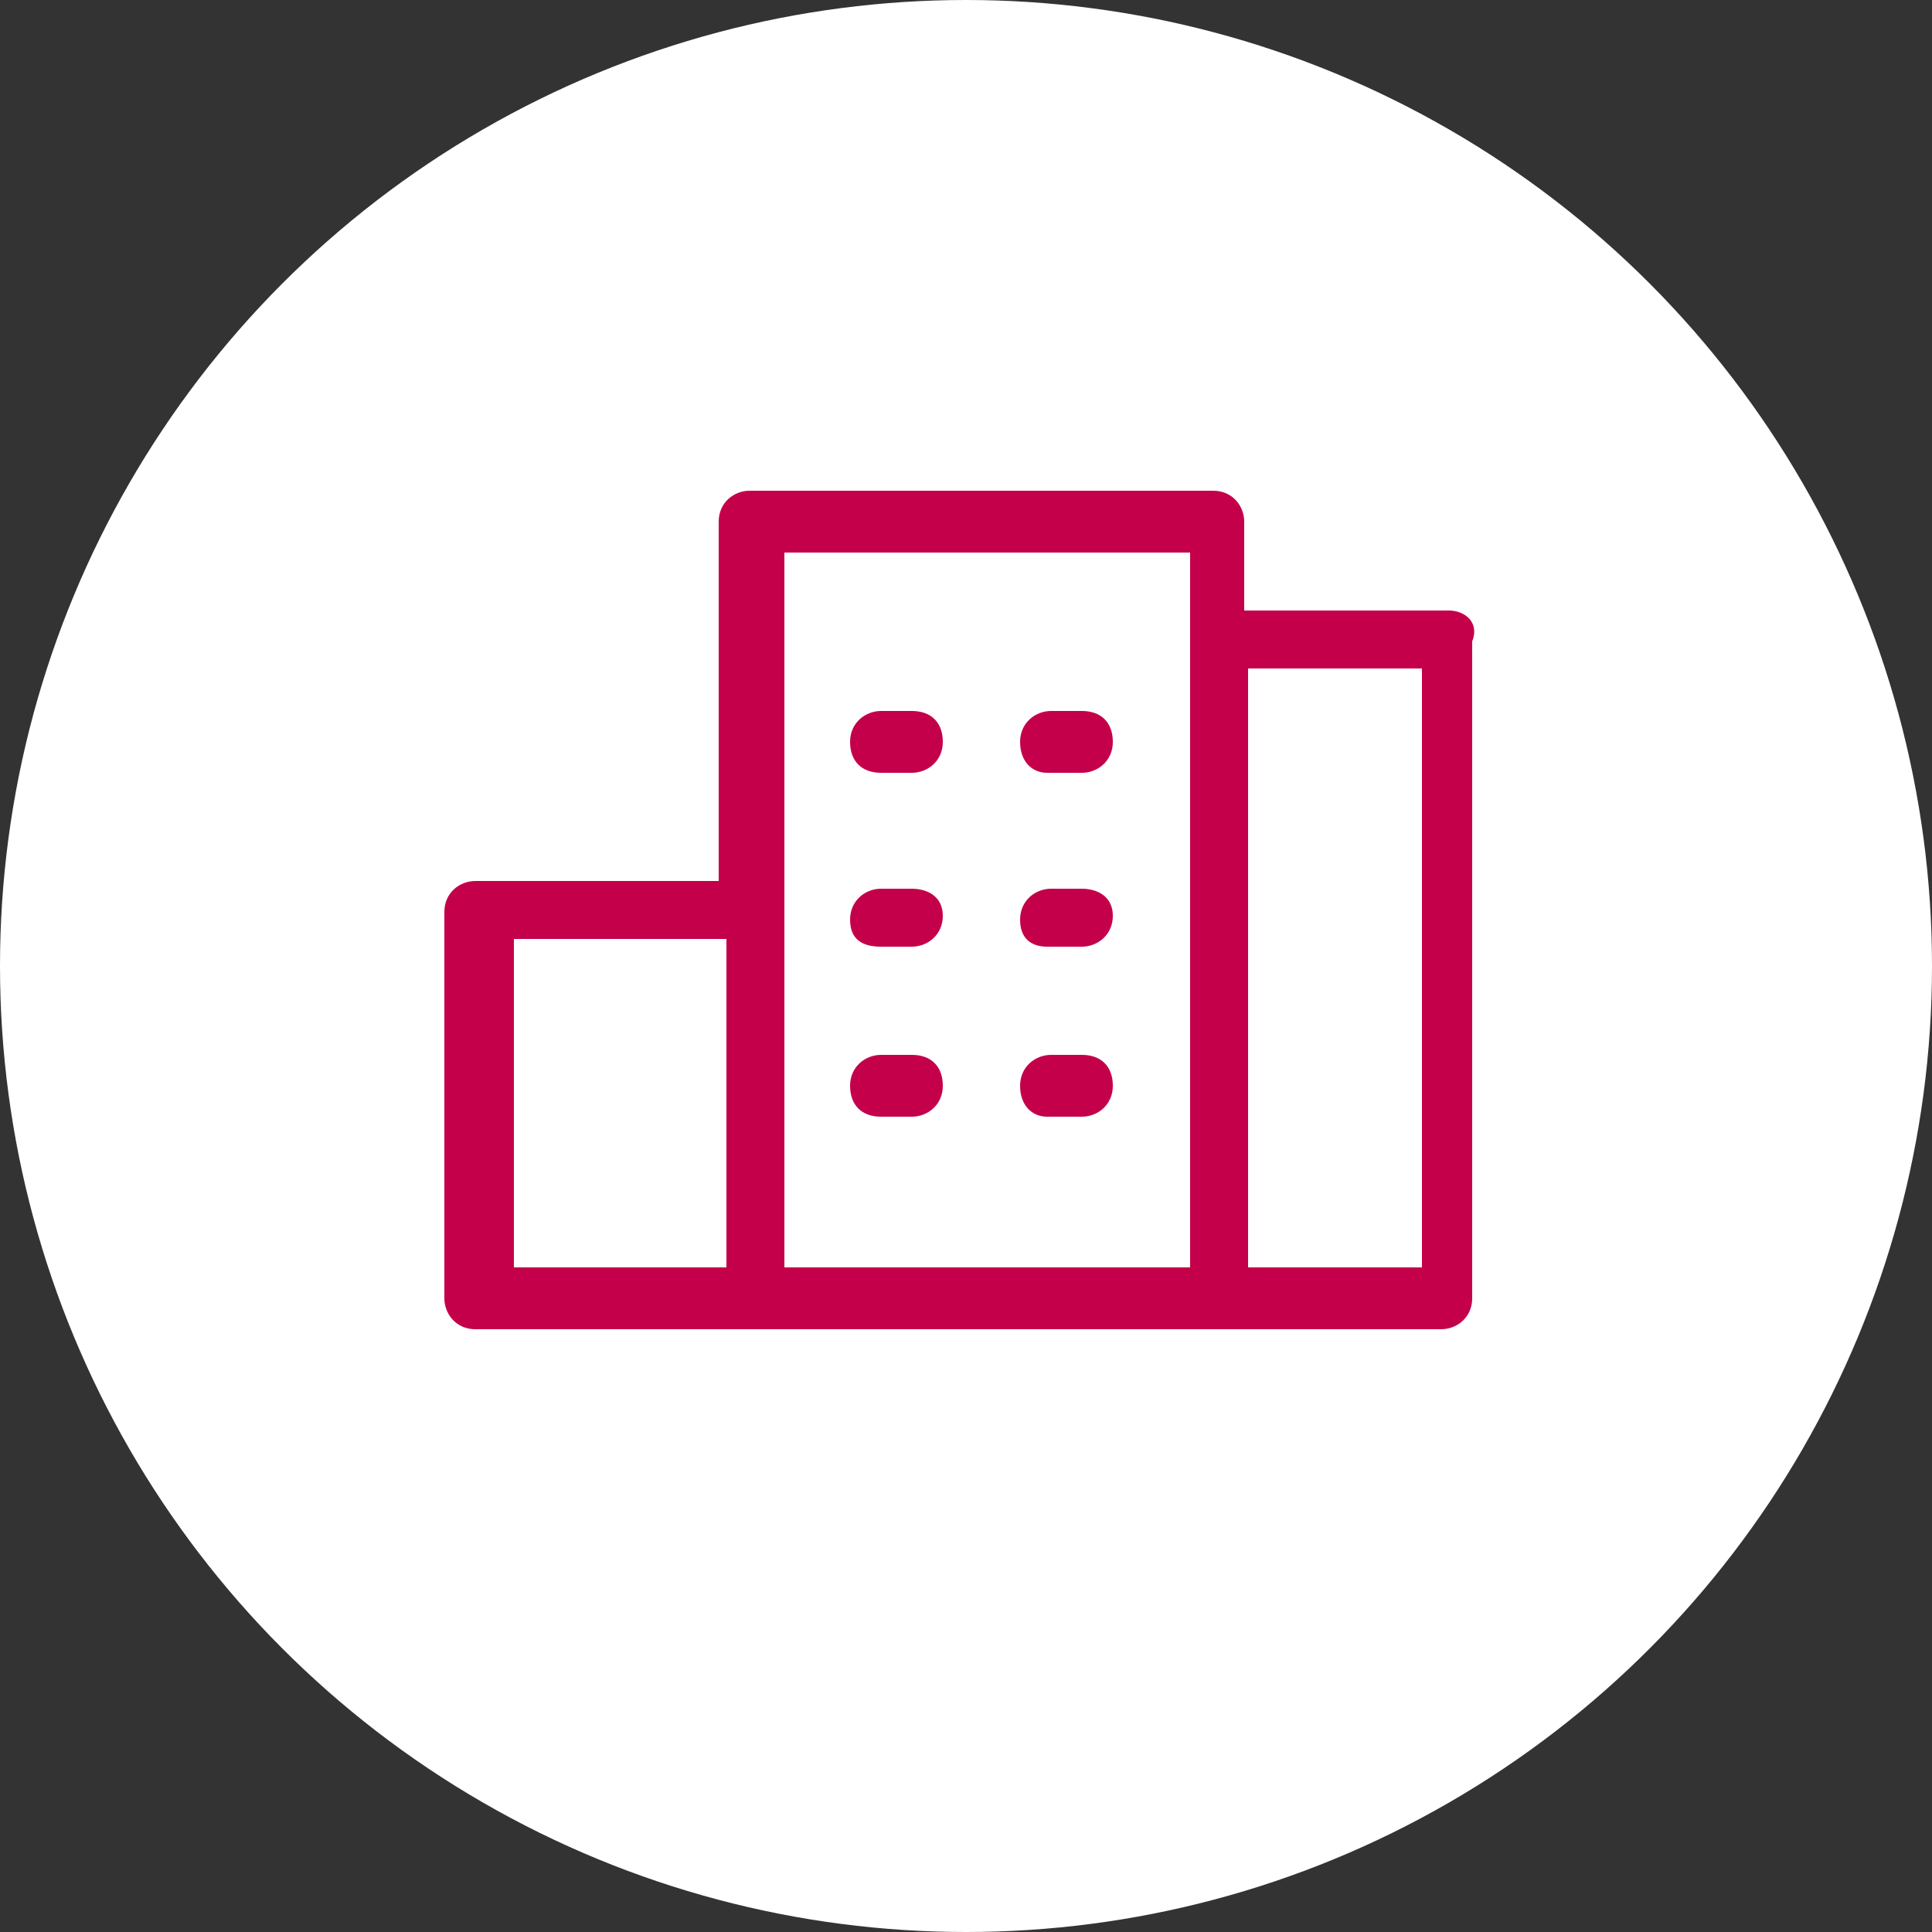
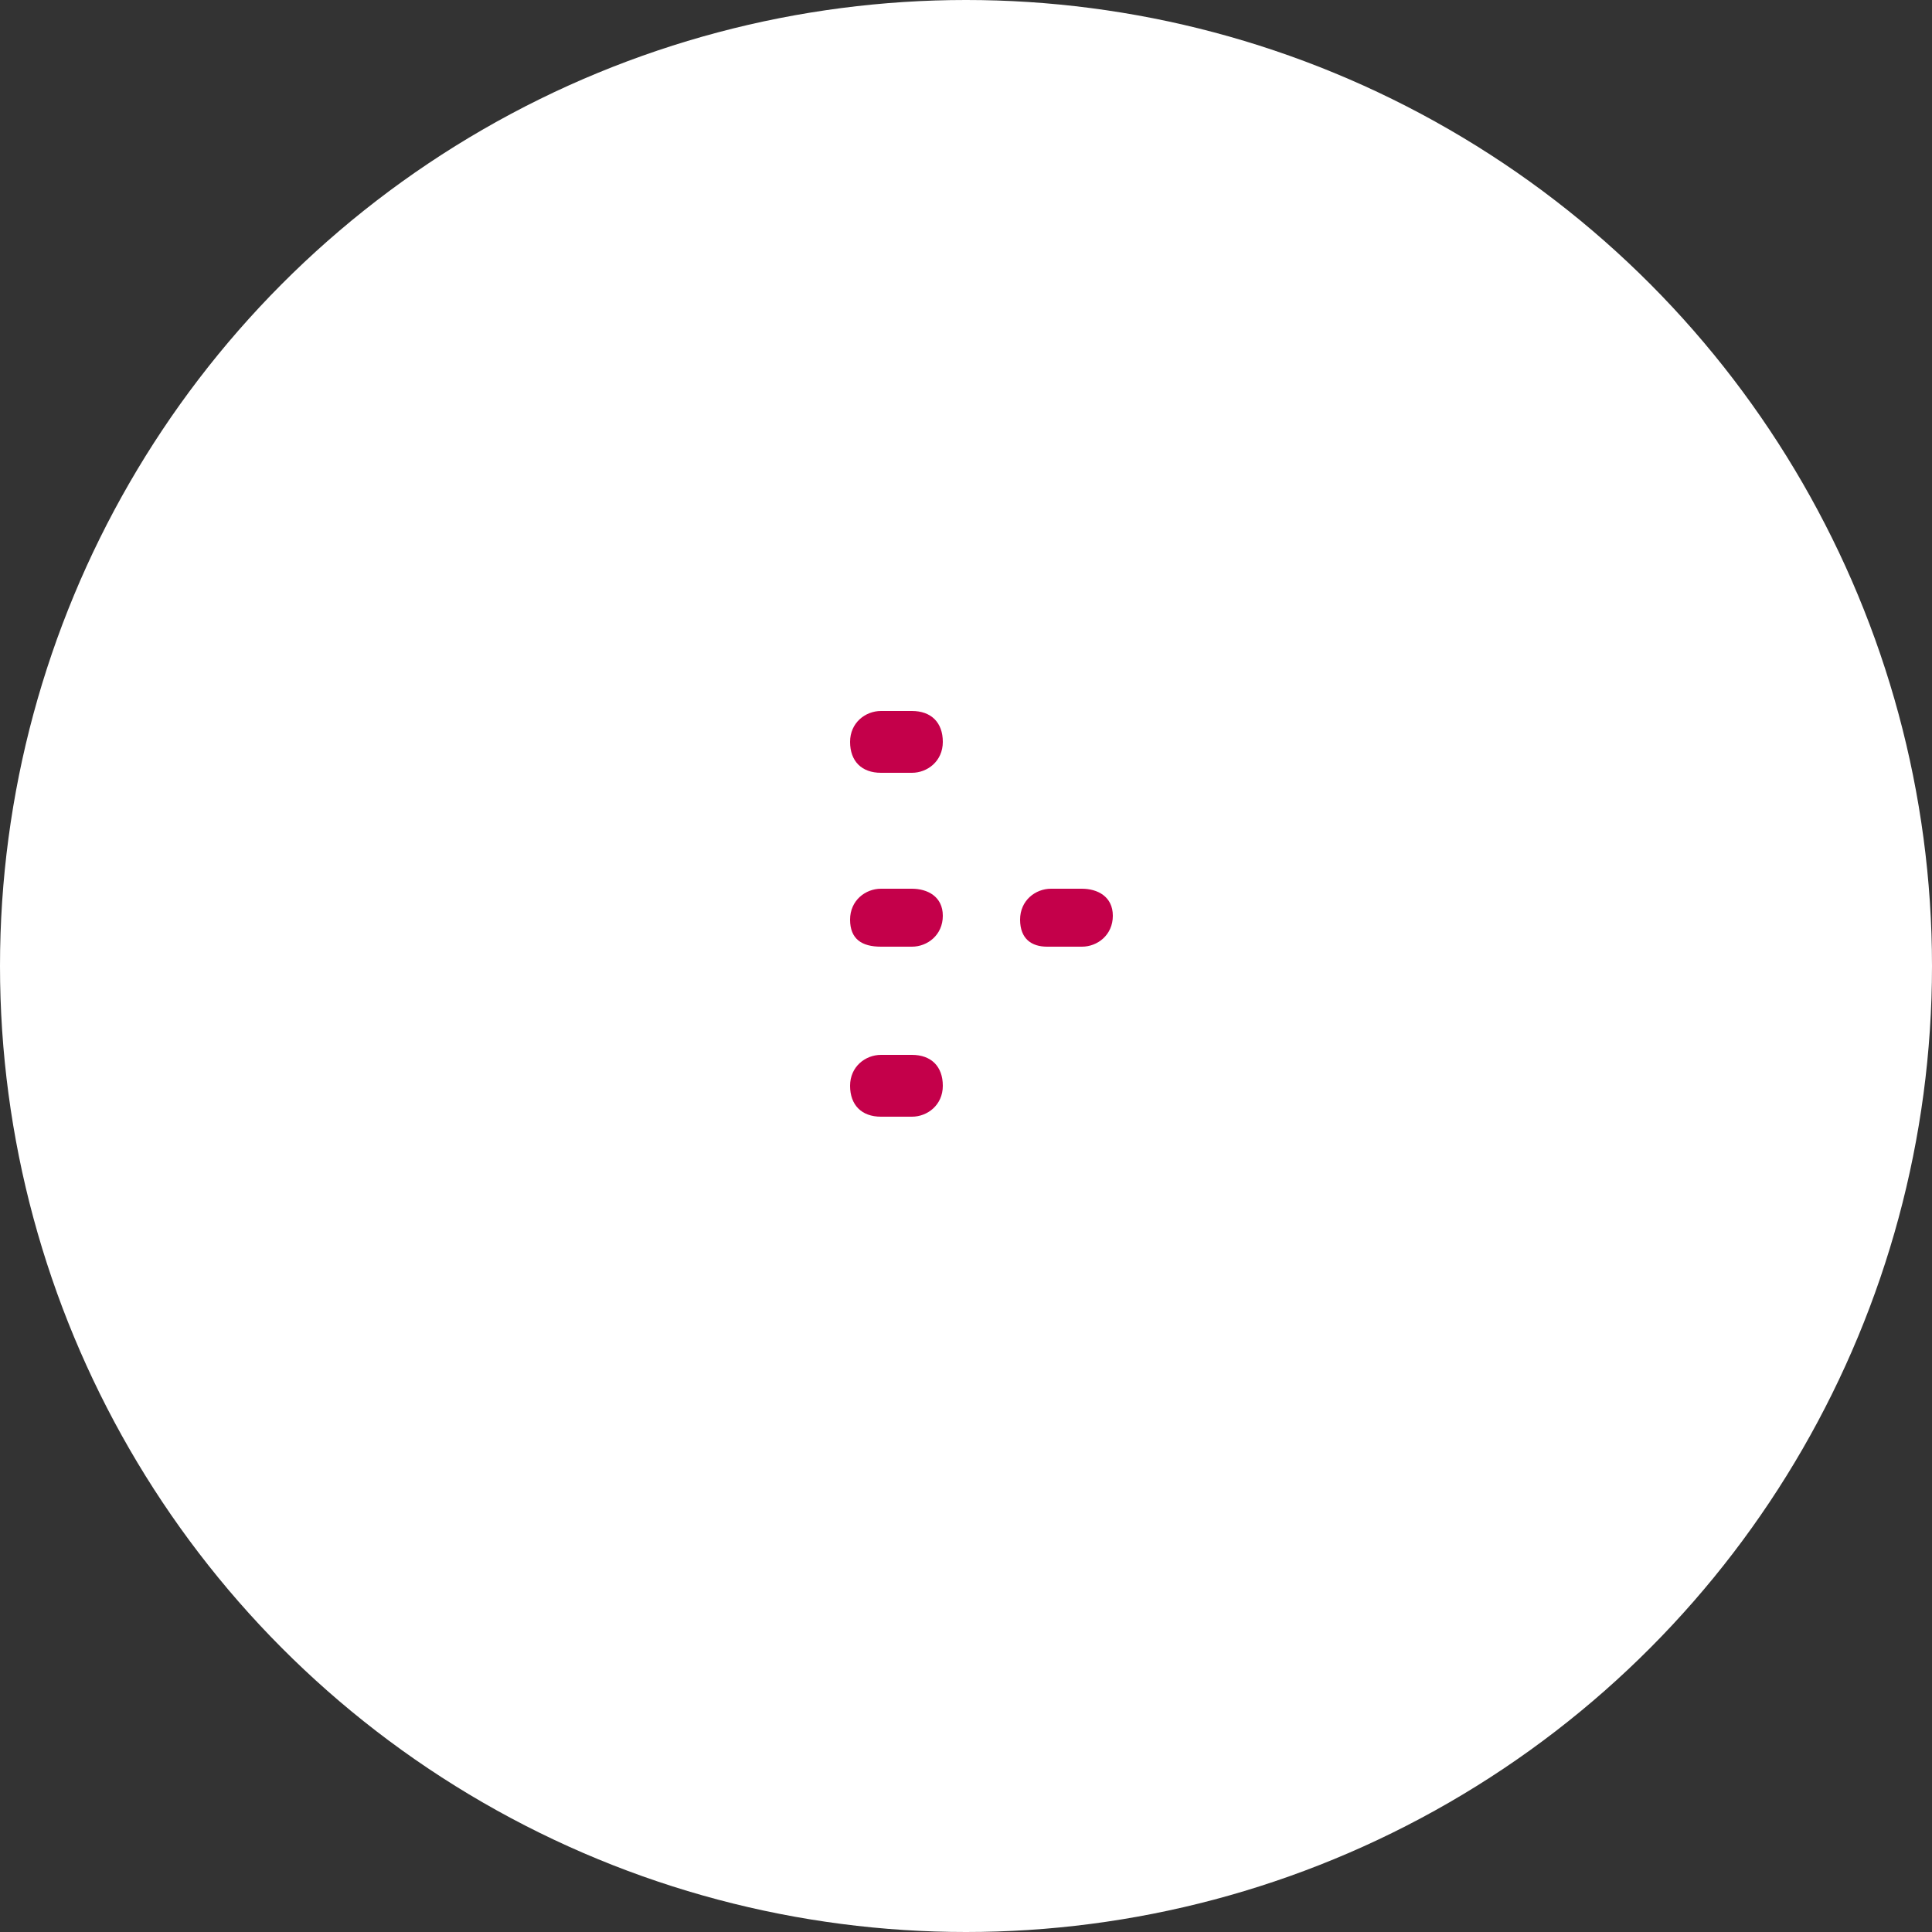
<svg xmlns="http://www.w3.org/2000/svg" id="Layer_1" x="0px" y="0px" width="50px" height="50px" viewBox="0 0 50 50" style="enable-background:new 0 0 50 50;" xml:space="preserve">
  <rect x="0" y="0" width="50" height="50" fill="#333333" stroke="none" />
  <style type="text/css"> .st0{fill:#FFFFFF;} .st1{fill:#C4004A;} </style>
  <circle class="st0" cx="25" cy="25" r="25" />
  <g>
-     <path class="st1" d="M37.5,15.8h-5.3v-2.3c0-0.4-0.3-0.8-0.8-0.8h-12c-0.4,0-0.8,0.3-0.8,0.8v9.3h-6.3c-0.4,0-0.8,0.3-0.8,0.8v10 c0,0.4,0.3,0.8,0.8,0.8h6.8h0.2h12h6c0.4,0,0.8-0.3,0.8-0.8v-17C38.3,16.1,37.9,15.8,37.5,15.8z M20.3,14.3h10.5v2.3v16.2H20.3 v-9.2V14.3z M13.3,24.3h5.5v8.5h-5.5V24.3z M36.8,32.8h-4.5V17.3h4.5V32.8z" />
    <path class="st1" d="M22.8,20h0.8c0.4,0,0.8-0.3,0.8-0.8s-0.3-0.8-0.8-0.8h-0.8c-0.4,0-0.8,0.3-0.8,0.8S22.3,20,22.8,20z" />
-     <path class="st1" d="M27.1,20H28c0.4,0,0.8-0.3,0.8-0.8s-0.3-0.8-0.8-0.8h-0.8c-0.4,0-0.8,0.3-0.8,0.8S26.7,20,27.1,20z" />
    <path class="st1" d="M22.8,24.5h0.8c0.4,0,0.8-0.3,0.8-0.8S24,23,23.6,23h-0.8c-0.4,0-0.8,0.3-0.8,0.8S22.3,24.5,22.8,24.5z" />
-     <path class="st1" d="M27.1,24.5H28c0.4,0,0.8-0.3,0.8-0.8S28.4,23,28,23h-0.8c-0.4,0-0.8,0.3-0.8,0.8S26.7,24.5,27.1,24.5z" />
+     <path class="st1" d="M27.1,24.5H28c0.4,0,0.8-0.3,0.8-0.8S28.4,23,28,23h-0.8c-0.4,0-0.8,0.3-0.8,0.8S26.7,24.5,27.1,24.5" />
    <path class="st1" d="M22.8,28.9h0.8c0.4,0,0.8-0.3,0.8-0.8s-0.3-0.8-0.8-0.8h-0.8c-0.4,0-0.8,0.3-0.8,0.8S22.3,28.9,22.8,28.9z" />
-     <path class="st1" d="M27.1,28.9H28c0.4,0,0.8-0.3,0.8-0.8s-0.3-0.8-0.8-0.8h-0.8c-0.4,0-0.8,0.3-0.8,0.8S26.7,28.9,27.1,28.9z" />
  </g>
</svg>